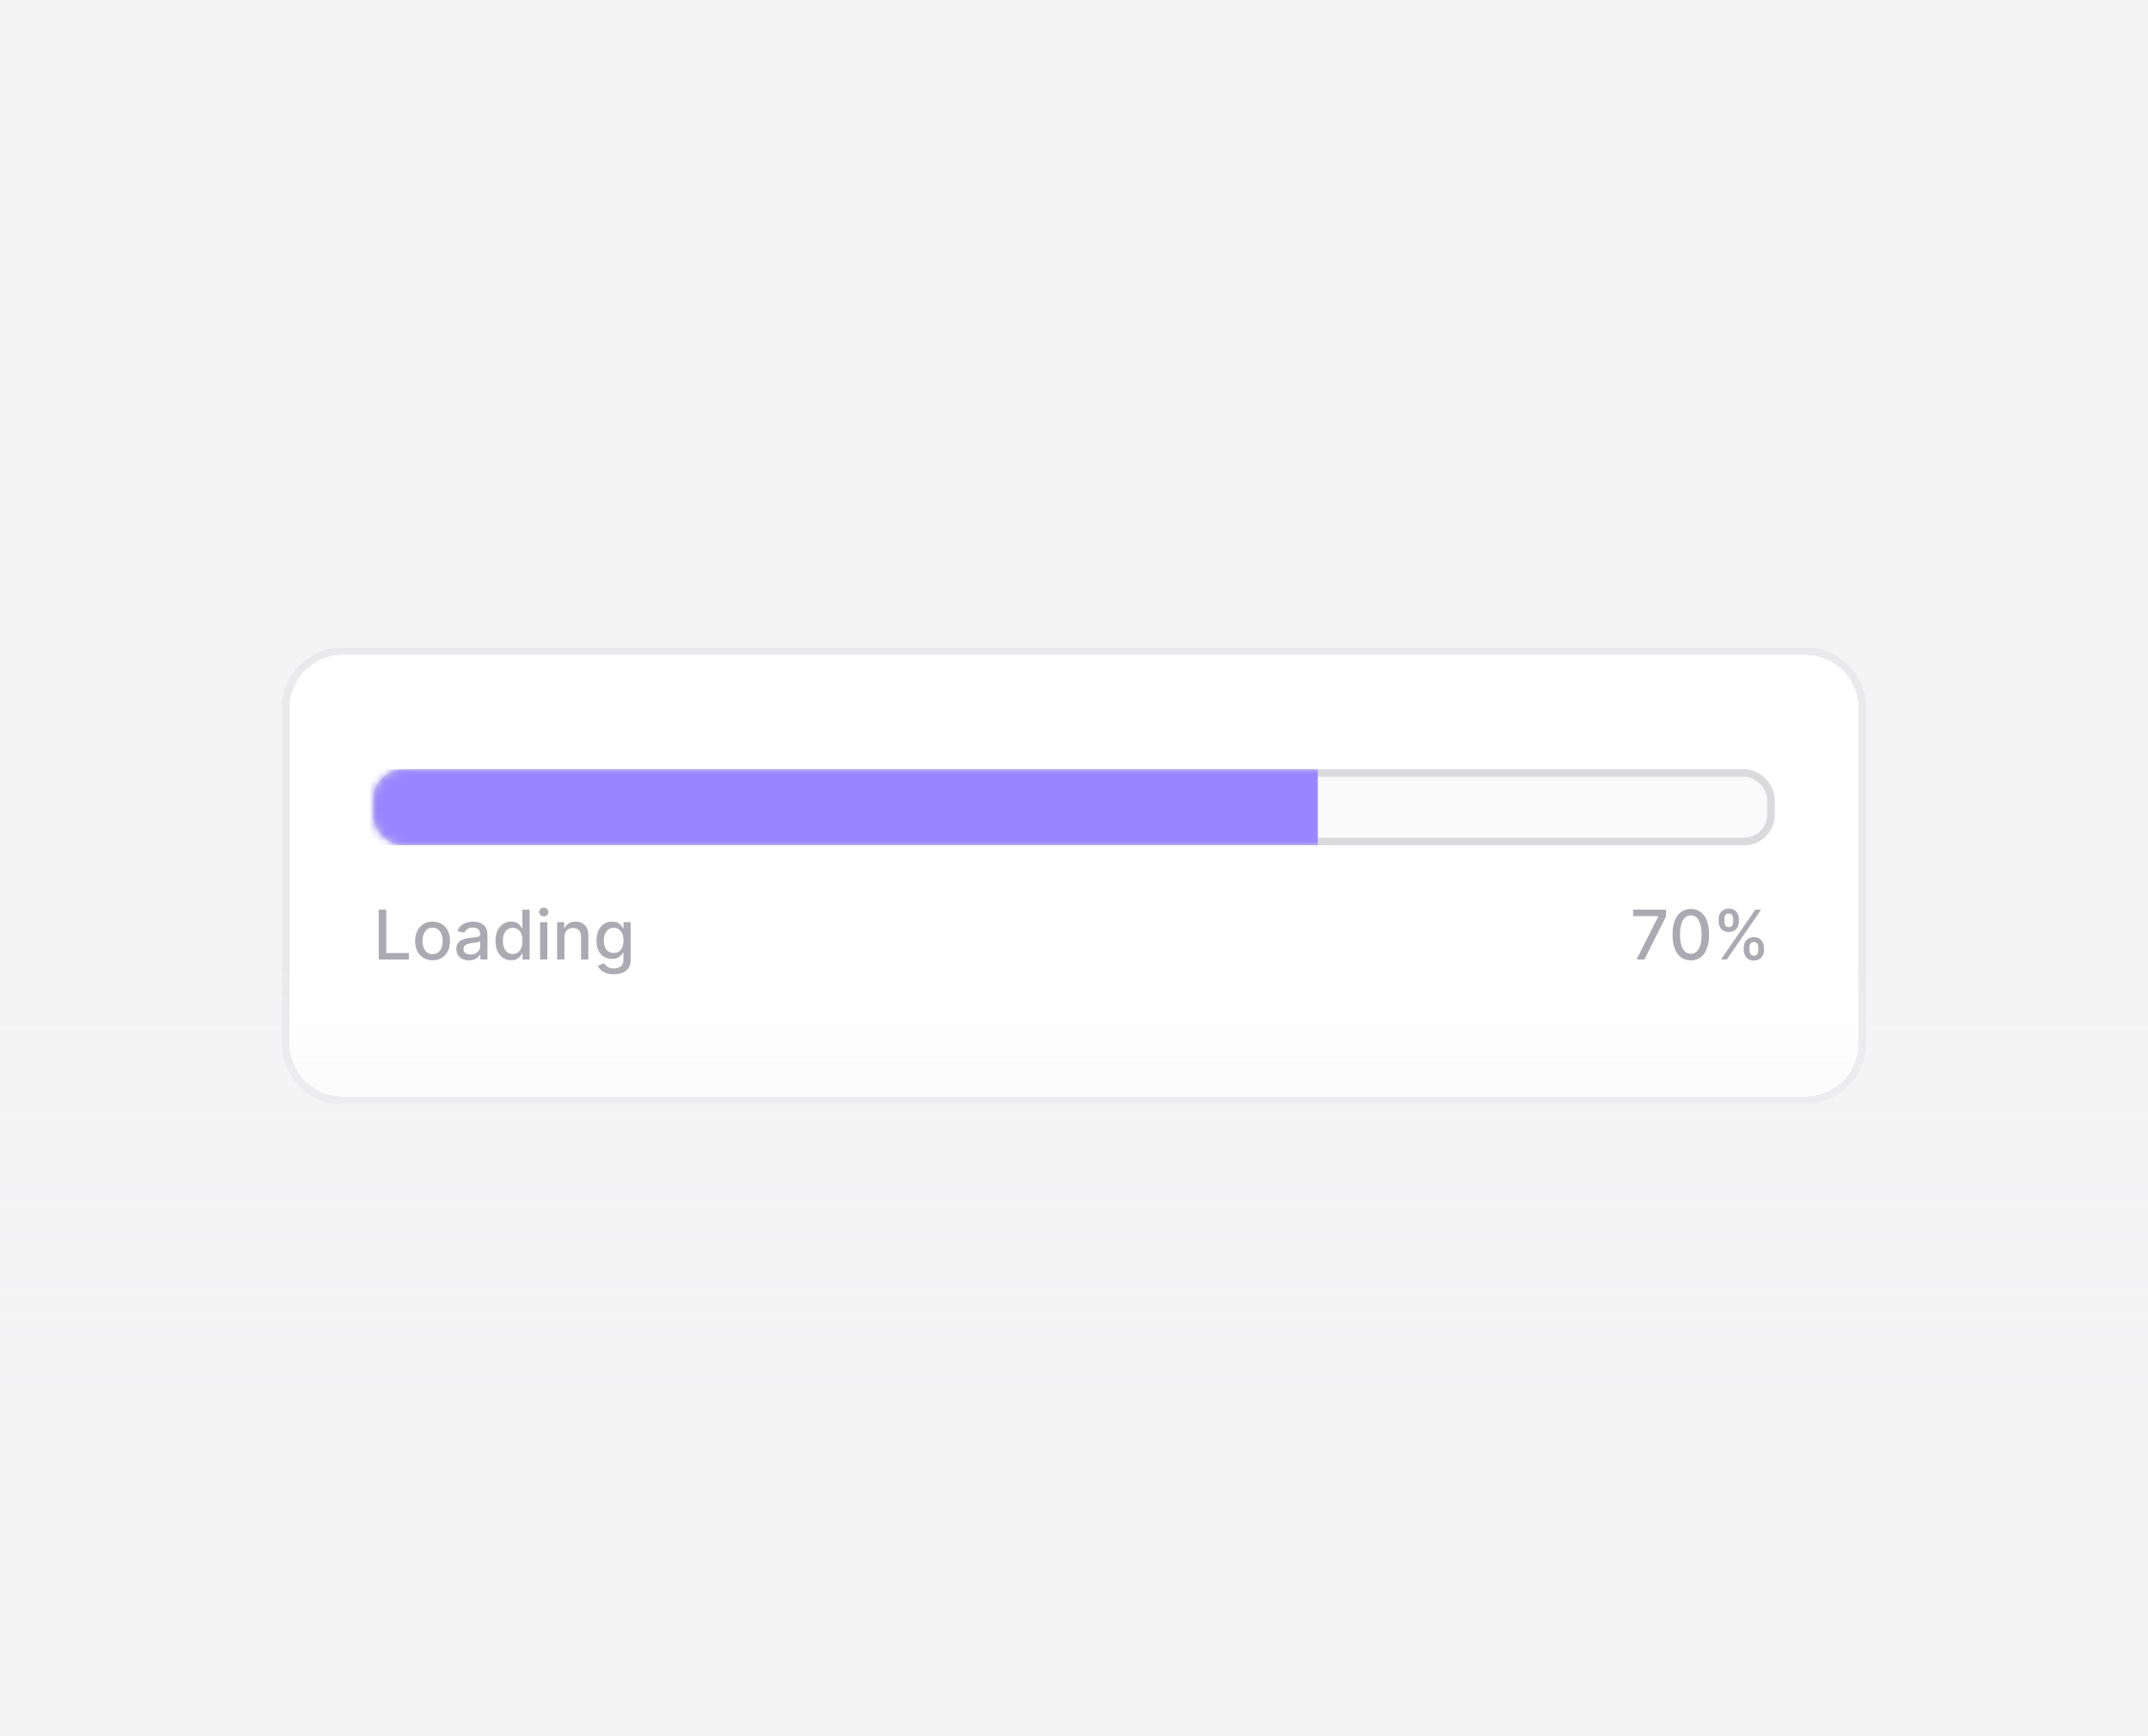
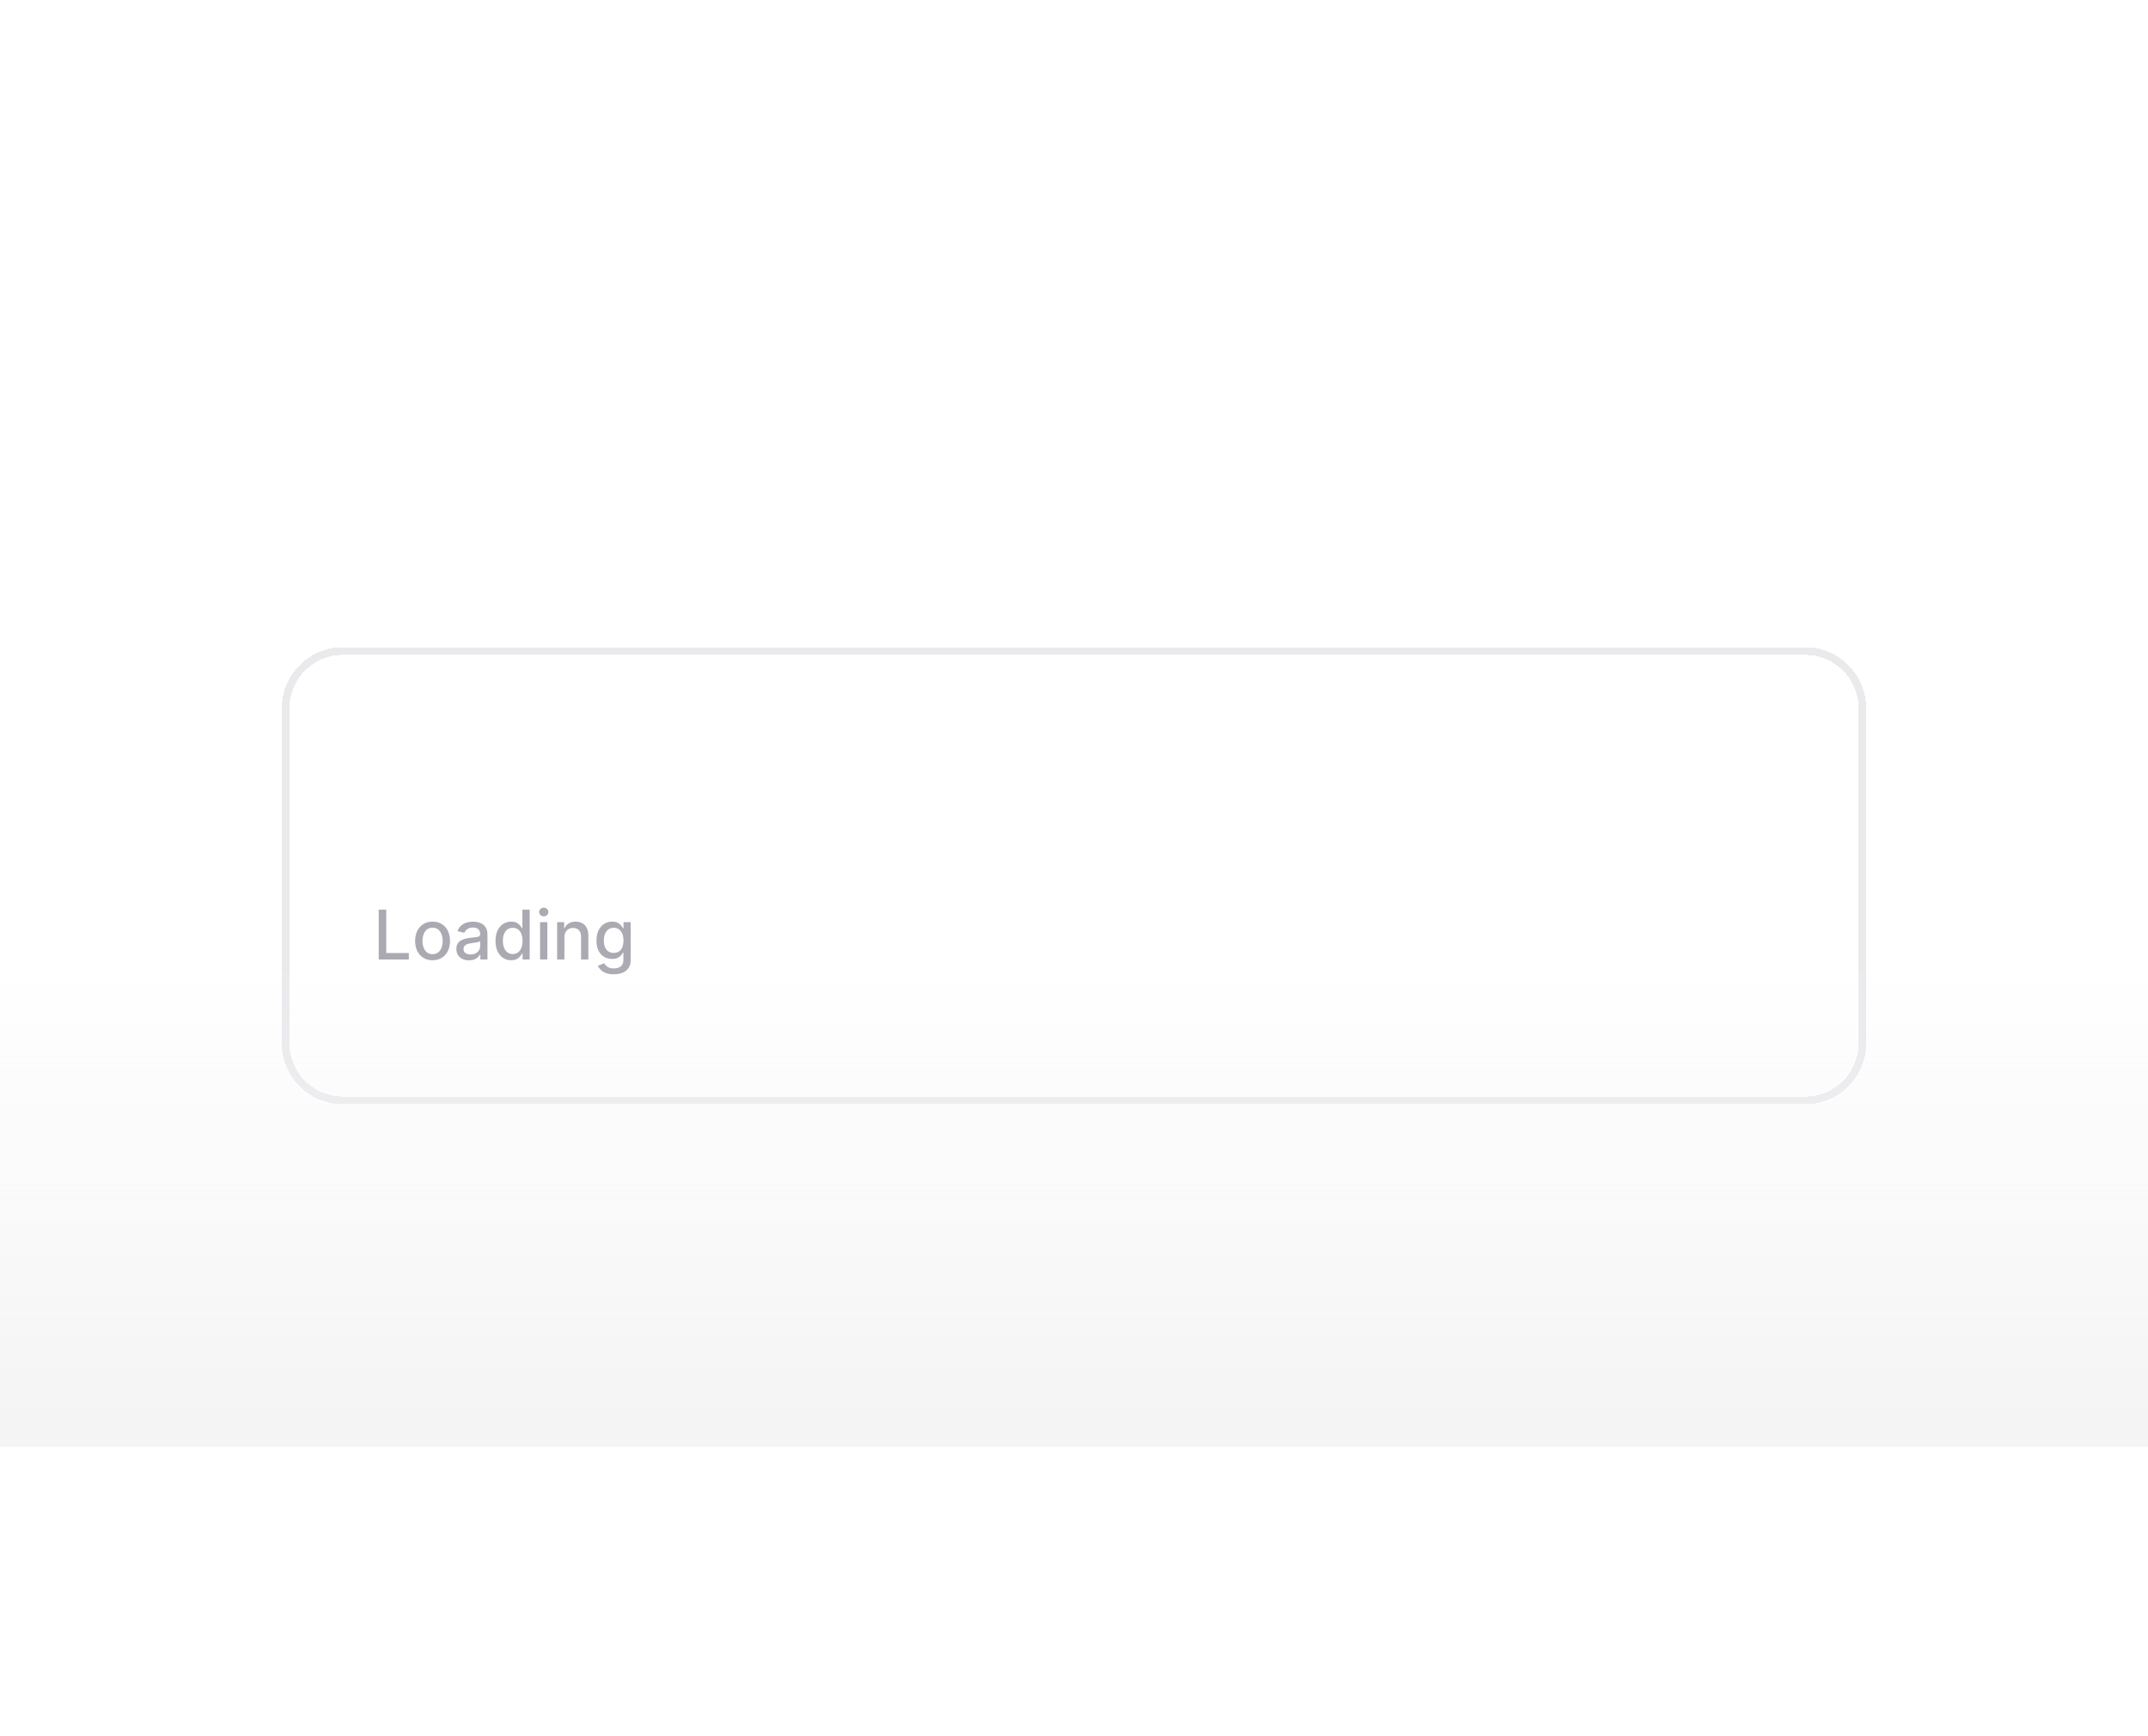
<svg xmlns="http://www.w3.org/2000/svg" width="282" height="228" viewBox="0 0 282 228" fill="none">
-   <rect width="282" height="228" fill="#F4F4F5" />
  <g filter="url(#filter0_d_2304_16591)">
    <path d="M37 92C37 87.582 40.582 84 45 84H237C241.418 84 245 87.582 245 92V136C245 140.418 241.418 144 237 144H45C40.582 144 37 140.418 37 136V92Z" fill="white" shape-rendering="crispEdges" />
    <path d="M37.5 92C37.5 87.858 40.858 84.5 45 84.5H237C241.142 84.5 244.5 87.858 244.5 92V136C244.5 140.142 241.142 143.5 237 143.5H45C40.858 143.5 37.5 140.142 37.5 136V92Z" stroke="#EAE9EC" shape-rendering="crispEdges" />
    <g clip-path="url(#clip0_2304_16591)">
      <mask id="path-3-inside-1_2304_16591" fill="white">
-         <path d="M49 104C49 101.791 50.791 100 53 100H229C231.209 100 233 101.791 233 104V106C233 108.209 231.209 110 229 110H53C50.791 110 49 108.209 49 106V104Z" />
-       </mask>
+         </mask>
      <rect x="49.5" y="100.5" width="183" height="9" rx="3.5" fill="#FAFAFA" />
      <rect x="49.5" y="100.5" width="183" height="9" rx="3.5" stroke="#DADADD" />
    </g>
    <path d="M49 100H233H49ZM233 110H49H233ZM-70 110C-72.761 110 -75 107.761 -75 105C-75 102.239 -72.761 100 -70 100H173C173 100 173 101.791 173 104V106C173 108.209 173 110 173 110H-70ZM233 100V110V100Z" fill="#9985FF" mask="url(#path-3-inside-1_2304_16591)" />
    <path d="M49.719 125V118.455H50.707V124.15H53.673V125H49.719ZM56.79 125.099C56.33 125.099 55.928 124.994 55.585 124.783C55.242 124.572 54.976 124.277 54.786 123.897C54.597 123.518 54.502 123.075 54.502 122.568C54.502 122.059 54.597 121.613 54.786 121.232C54.976 120.85 55.242 120.554 55.585 120.343C55.928 120.132 56.33 120.027 56.79 120.027C57.251 120.027 57.652 120.132 57.995 120.343C58.338 120.554 58.605 120.85 58.794 121.232C58.984 121.613 59.079 122.059 59.079 122.568C59.079 123.075 58.984 123.518 58.794 123.897C58.605 124.277 58.338 124.572 57.995 124.783C57.652 124.994 57.251 125.099 56.79 125.099ZM56.794 124.297C57.092 124.297 57.339 124.218 57.535 124.06C57.731 123.903 57.876 123.693 57.97 123.431C58.066 123.169 58.114 122.88 58.114 122.565C58.114 122.251 58.066 121.964 57.97 121.702C57.876 121.437 57.731 121.225 57.535 121.066C57.339 120.906 57.092 120.826 56.794 120.826C56.493 120.826 56.244 120.906 56.046 121.066C55.85 121.225 55.704 121.437 55.608 121.702C55.514 121.964 55.467 122.251 55.467 122.565C55.467 122.88 55.514 123.169 55.608 123.431C55.704 123.693 55.85 123.903 56.046 124.06C56.244 124.218 56.493 124.297 56.794 124.297ZM61.574 125.109C61.263 125.109 60.982 125.051 60.73 124.936C60.479 124.819 60.28 124.65 60.133 124.428C59.988 124.206 59.915 123.935 59.915 123.613C59.915 123.336 59.968 123.108 60.075 122.929C60.182 122.75 60.325 122.608 60.507 122.504C60.688 122.4 60.89 122.321 61.114 122.267C61.337 122.214 61.565 122.174 61.798 122.146C62.092 122.112 62.33 122.084 62.514 122.063C62.697 122.039 62.83 122.002 62.913 121.951C62.996 121.9 63.038 121.817 63.038 121.702V121.679C63.038 121.4 62.959 121.184 62.801 121.031C62.646 120.877 62.413 120.8 62.105 120.8C61.783 120.8 61.529 120.872 61.344 121.015C61.161 121.155 61.034 121.312 60.964 121.484L60.065 121.28C60.172 120.982 60.328 120.741 60.532 120.558C60.739 120.372 60.976 120.238 61.245 120.155C61.513 120.07 61.795 120.027 62.092 120.027C62.288 120.027 62.495 120.05 62.715 120.097C62.937 120.142 63.143 120.225 63.335 120.347C63.529 120.468 63.688 120.642 63.811 120.868C63.935 121.091 63.996 121.382 63.996 121.74V125H63.063V124.329H63.025C62.963 124.452 62.87 124.574 62.747 124.693C62.623 124.812 62.465 124.912 62.271 124.99C62.077 125.069 61.844 125.109 61.574 125.109ZM61.782 124.342C62.046 124.342 62.272 124.289 62.459 124.185C62.649 124.081 62.793 123.944 62.891 123.776C62.991 123.605 63.041 123.423 63.041 123.229V122.597C63.007 122.631 62.941 122.663 62.843 122.692C62.747 122.72 62.637 122.745 62.514 122.766C62.39 122.785 62.27 122.803 62.152 122.82C62.035 122.835 61.937 122.848 61.858 122.859C61.673 122.882 61.504 122.922 61.35 122.977C61.199 123.032 61.078 123.112 60.986 123.217C60.896 123.319 60.852 123.455 60.852 123.626C60.852 123.862 60.939 124.041 61.114 124.163C61.288 124.282 61.511 124.342 61.782 124.342ZM67.107 125.096C66.711 125.096 66.357 124.995 66.046 124.792C65.737 124.588 65.494 124.297 65.317 123.92C65.143 123.54 65.055 123.086 65.055 122.555C65.055 122.025 65.144 121.571 65.32 121.194C65.499 120.816 65.745 120.528 66.056 120.327C66.367 120.127 66.719 120.027 67.114 120.027C67.418 120.027 67.663 120.078 67.849 120.18C68.036 120.281 68.181 120.398 68.283 120.532C68.388 120.666 68.469 120.784 68.526 120.887H68.584V118.455H69.539V125H68.606V124.236H68.526C68.469 124.341 68.385 124.46 68.277 124.594C68.17 124.728 68.023 124.846 67.836 124.946C67.648 125.046 67.405 125.096 67.107 125.096ZM67.318 124.281C67.593 124.281 67.825 124.208 68.015 124.064C68.207 123.917 68.351 123.713 68.449 123.453C68.549 123.193 68.6 122.891 68.6 122.545C68.6 122.205 68.551 121.906 68.453 121.651C68.355 121.395 68.211 121.196 68.021 121.053C67.832 120.91 67.597 120.839 67.318 120.839C67.03 120.839 66.791 120.913 66.599 121.062C66.407 121.212 66.262 121.415 66.164 121.673C66.068 121.931 66.02 122.222 66.02 122.545C66.02 122.874 66.069 123.169 66.167 123.431C66.265 123.693 66.41 123.901 66.602 124.054C66.796 124.205 67.035 124.281 67.318 124.281ZM70.903 125V120.091H71.859V125H70.903ZM71.386 119.333C71.219 119.333 71.077 119.278 70.957 119.167C70.84 119.054 70.782 118.92 70.782 118.765C70.782 118.607 70.84 118.473 70.957 118.362C71.077 118.249 71.219 118.192 71.386 118.192C71.552 118.192 71.694 118.249 71.811 118.362C71.93 118.473 71.99 118.607 71.99 118.765C71.99 118.92 71.93 119.054 71.811 119.167C71.694 119.278 71.552 119.333 71.386 119.333ZM74.1 122.085V125H73.144V120.091H74.062V120.89H74.122C74.235 120.63 74.412 120.421 74.653 120.263C74.896 120.106 75.201 120.027 75.57 120.027C75.905 120.027 76.198 120.097 76.449 120.238C76.701 120.376 76.895 120.583 77.034 120.858C77.172 121.133 77.242 121.473 77.242 121.877V125H76.286V121.993C76.286 121.637 76.193 121.359 76.008 121.158C75.823 120.956 75.568 120.855 75.244 120.855C75.022 120.855 74.826 120.903 74.653 120.999C74.482 121.094 74.347 121.235 74.247 121.42C74.149 121.604 74.1 121.825 74.1 122.085ZM80.582 126.943C80.192 126.943 79.856 126.892 79.575 126.79C79.296 126.688 79.068 126.552 78.891 126.384C78.714 126.216 78.582 126.031 78.495 125.831L79.316 125.492C79.373 125.586 79.45 125.685 79.546 125.789C79.644 125.896 79.776 125.987 79.942 126.061C80.111 126.136 80.327 126.173 80.591 126.173C80.953 126.173 81.253 126.085 81.489 125.908C81.726 125.733 81.844 125.454 81.844 125.07V124.105H81.783C81.726 124.21 81.643 124.326 81.534 124.453C81.427 124.581 81.28 124.692 81.093 124.786C80.905 124.88 80.661 124.926 80.361 124.926C79.973 124.926 79.624 124.836 79.313 124.655C79.004 124.472 78.759 124.202 78.578 123.846C78.399 123.488 78.309 123.048 78.309 122.526C78.309 122.004 78.397 121.557 78.574 121.184C78.753 120.811 78.998 120.526 79.309 120.327C79.621 120.127 79.973 120.027 80.367 120.027C80.672 120.027 80.918 120.078 81.106 120.18C81.293 120.281 81.439 120.398 81.543 120.532C81.65 120.666 81.732 120.784 81.79 120.887H81.86V120.091H82.796V125.109C82.796 125.531 82.698 125.877 82.502 126.147C82.306 126.418 82.041 126.618 81.707 126.748C81.374 126.878 80.999 126.943 80.582 126.943ZM80.572 124.134C80.847 124.134 81.079 124.07 81.269 123.942C81.46 123.812 81.605 123.627 81.703 123.386C81.803 123.143 81.853 122.852 81.853 122.513C81.853 122.183 81.805 121.892 81.707 121.641C81.609 121.39 81.465 121.194 81.275 121.053C81.085 120.91 80.851 120.839 80.572 120.839C80.284 120.839 80.045 120.913 79.853 121.062C79.661 121.21 79.516 121.41 79.418 121.663C79.322 121.917 79.274 122.2 79.274 122.513C79.274 122.835 79.323 123.118 79.421 123.36C79.519 123.603 79.664 123.793 79.856 123.929C80.05 124.066 80.288 124.134 80.572 124.134Z" fill="#ABA9B1" />
-     <path d="M214.85 125L217.707 119.349V119.301H214.403V118.455H218.73V119.33L215.882 125H214.85ZM221.98 125.109C221.475 125.107 221.043 124.973 220.685 124.709C220.327 124.445 220.054 124.06 219.864 123.555C219.674 123.05 219.579 122.442 219.579 121.73C219.579 121.021 219.674 120.415 219.864 119.912C220.056 119.409 220.331 119.026 220.688 118.761C221.049 118.497 221.479 118.365 221.98 118.365C222.48 118.365 222.91 118.498 223.268 118.765C223.626 119.029 223.899 119.412 224.089 119.915C224.281 120.416 224.377 121.021 224.377 121.73C224.377 122.444 224.282 123.054 224.092 123.559C223.903 124.061 223.629 124.446 223.271 124.712C222.913 124.977 222.483 125.109 221.98 125.109ZM221.98 124.255C222.423 124.255 222.769 124.039 223.018 123.607C223.27 123.174 223.396 122.549 223.396 121.73C223.396 121.187 223.338 120.728 223.223 120.353C223.11 119.976 222.947 119.69 222.734 119.496C222.523 119.3 222.272 119.202 221.98 119.202C221.539 119.202 221.192 119.42 220.941 119.854C220.69 120.289 220.563 120.914 220.561 121.73C220.561 122.276 220.617 122.737 220.73 123.114C220.845 123.489 221.008 123.774 221.219 123.968C221.43 124.159 221.684 124.255 221.98 124.255ZM228.927 123.773V123.428C228.927 123.18 228.978 122.955 229.08 122.75C229.185 122.543 229.336 122.378 229.534 122.255C229.735 122.129 229.976 122.066 230.26 122.066C230.55 122.066 230.792 122.128 230.988 122.251C231.184 122.375 231.333 122.54 231.433 122.747C231.535 122.953 231.586 123.18 231.586 123.428V123.773C231.586 124.02 231.535 124.247 231.433 124.453C231.33 124.658 231.18 124.823 230.982 124.949C230.786 125.072 230.545 125.134 230.26 125.134C229.972 125.134 229.729 125.072 229.531 124.949C229.333 124.823 229.183 124.658 229.08 124.453C228.978 124.247 228.927 124.02 228.927 123.773ZM229.672 123.428V123.773C229.672 123.956 229.715 124.122 229.803 124.271C229.89 124.42 230.042 124.495 230.26 124.495C230.475 124.495 230.625 124.42 230.71 124.271C230.796 124.122 230.838 123.956 230.838 123.773V123.428C230.838 123.244 230.797 123.078 230.714 122.929C230.633 122.78 230.481 122.705 230.26 122.705C230.047 122.705 229.895 122.78 229.806 122.929C229.716 123.078 229.672 123.244 229.672 123.428ZM225.635 120.027V119.682C225.635 119.435 225.686 119.208 225.789 119.001C225.893 118.794 226.044 118.629 226.242 118.506C226.443 118.382 226.684 118.32 226.968 118.32C227.258 118.32 227.501 118.382 227.697 118.506C227.893 118.629 228.041 118.794 228.141 119.001C228.241 119.208 228.291 119.435 228.291 119.682V120.027C228.291 120.274 228.24 120.501 228.138 120.708C228.037 120.912 227.888 121.077 227.69 121.203C227.494 121.327 227.253 121.388 226.968 121.388C226.678 121.388 226.434 121.327 226.236 121.203C226.04 121.077 225.891 120.912 225.789 120.708C225.686 120.501 225.635 120.274 225.635 120.027ZM226.383 119.682V120.027C226.383 120.21 226.426 120.376 226.511 120.526C226.598 120.675 226.751 120.749 226.968 120.749C227.181 120.749 227.33 120.675 227.415 120.526C227.503 120.376 227.546 120.21 227.546 120.027V119.682C227.546 119.499 227.505 119.332 227.422 119.183C227.339 119.034 227.187 118.96 226.968 118.96C226.755 118.96 226.604 119.034 226.514 119.183C226.427 119.332 226.383 119.499 226.383 119.682ZM225.939 125L230.439 118.455H231.203L226.703 125H225.939Z" fill="#ABA9B1" />
  </g>
  <rect y="126" width="282" height="64" fill="url(#paint0_linear_2304_16591)" />
  <defs>
    <filter id="filter0_d_2304_16591" x="33" y="81" width="216" height="68" filterUnits="userSpaceOnUse" color-interpolation-filters="sRGB">
      <feFlood flood-opacity="0" result="BackgroundImageFix" />
      <feColorMatrix in="SourceAlpha" type="matrix" values="0 0 0 0 0 0 0 0 0 0 0 0 0 0 0 0 0 0 127 0" result="hardAlpha" />
      <feOffset dy="1" />
      <feGaussianBlur stdDeviation="2" />
      <feComposite in2="hardAlpha" operator="out" />
      <feColorMatrix type="matrix" values="0 0 0 0 0 0 0 0 0 0 0 0 0 0 0 0 0 0 0.04 0" />
      <feBlend mode="normal" in2="BackgroundImageFix" result="effect1_dropShadow_2304_16591" />
      <feBlend mode="normal" in="SourceGraphic" in2="effect1_dropShadow_2304_16591" result="shape" />
    </filter>
    <linearGradient id="paint0_linear_2304_16591" x1="141" y1="126" x2="141" y2="190" gradientUnits="userSpaceOnUse">
      <stop stop-color="#F4F4F5" stop-opacity="0" />
      <stop offset="1" stop-color="#F4F4F5" />
    </linearGradient>
    <clipPath id="clip0_2304_16591">
-       <path d="M49 104C49 101.791 50.791 100 53 100H229C231.209 100 233 101.791 233 104V106C233 108.209 231.209 110 229 110H53C50.791 110 49 108.209 49 106V104Z" fill="white" />
-     </clipPath>
+       </clipPath>
  </defs>
</svg>